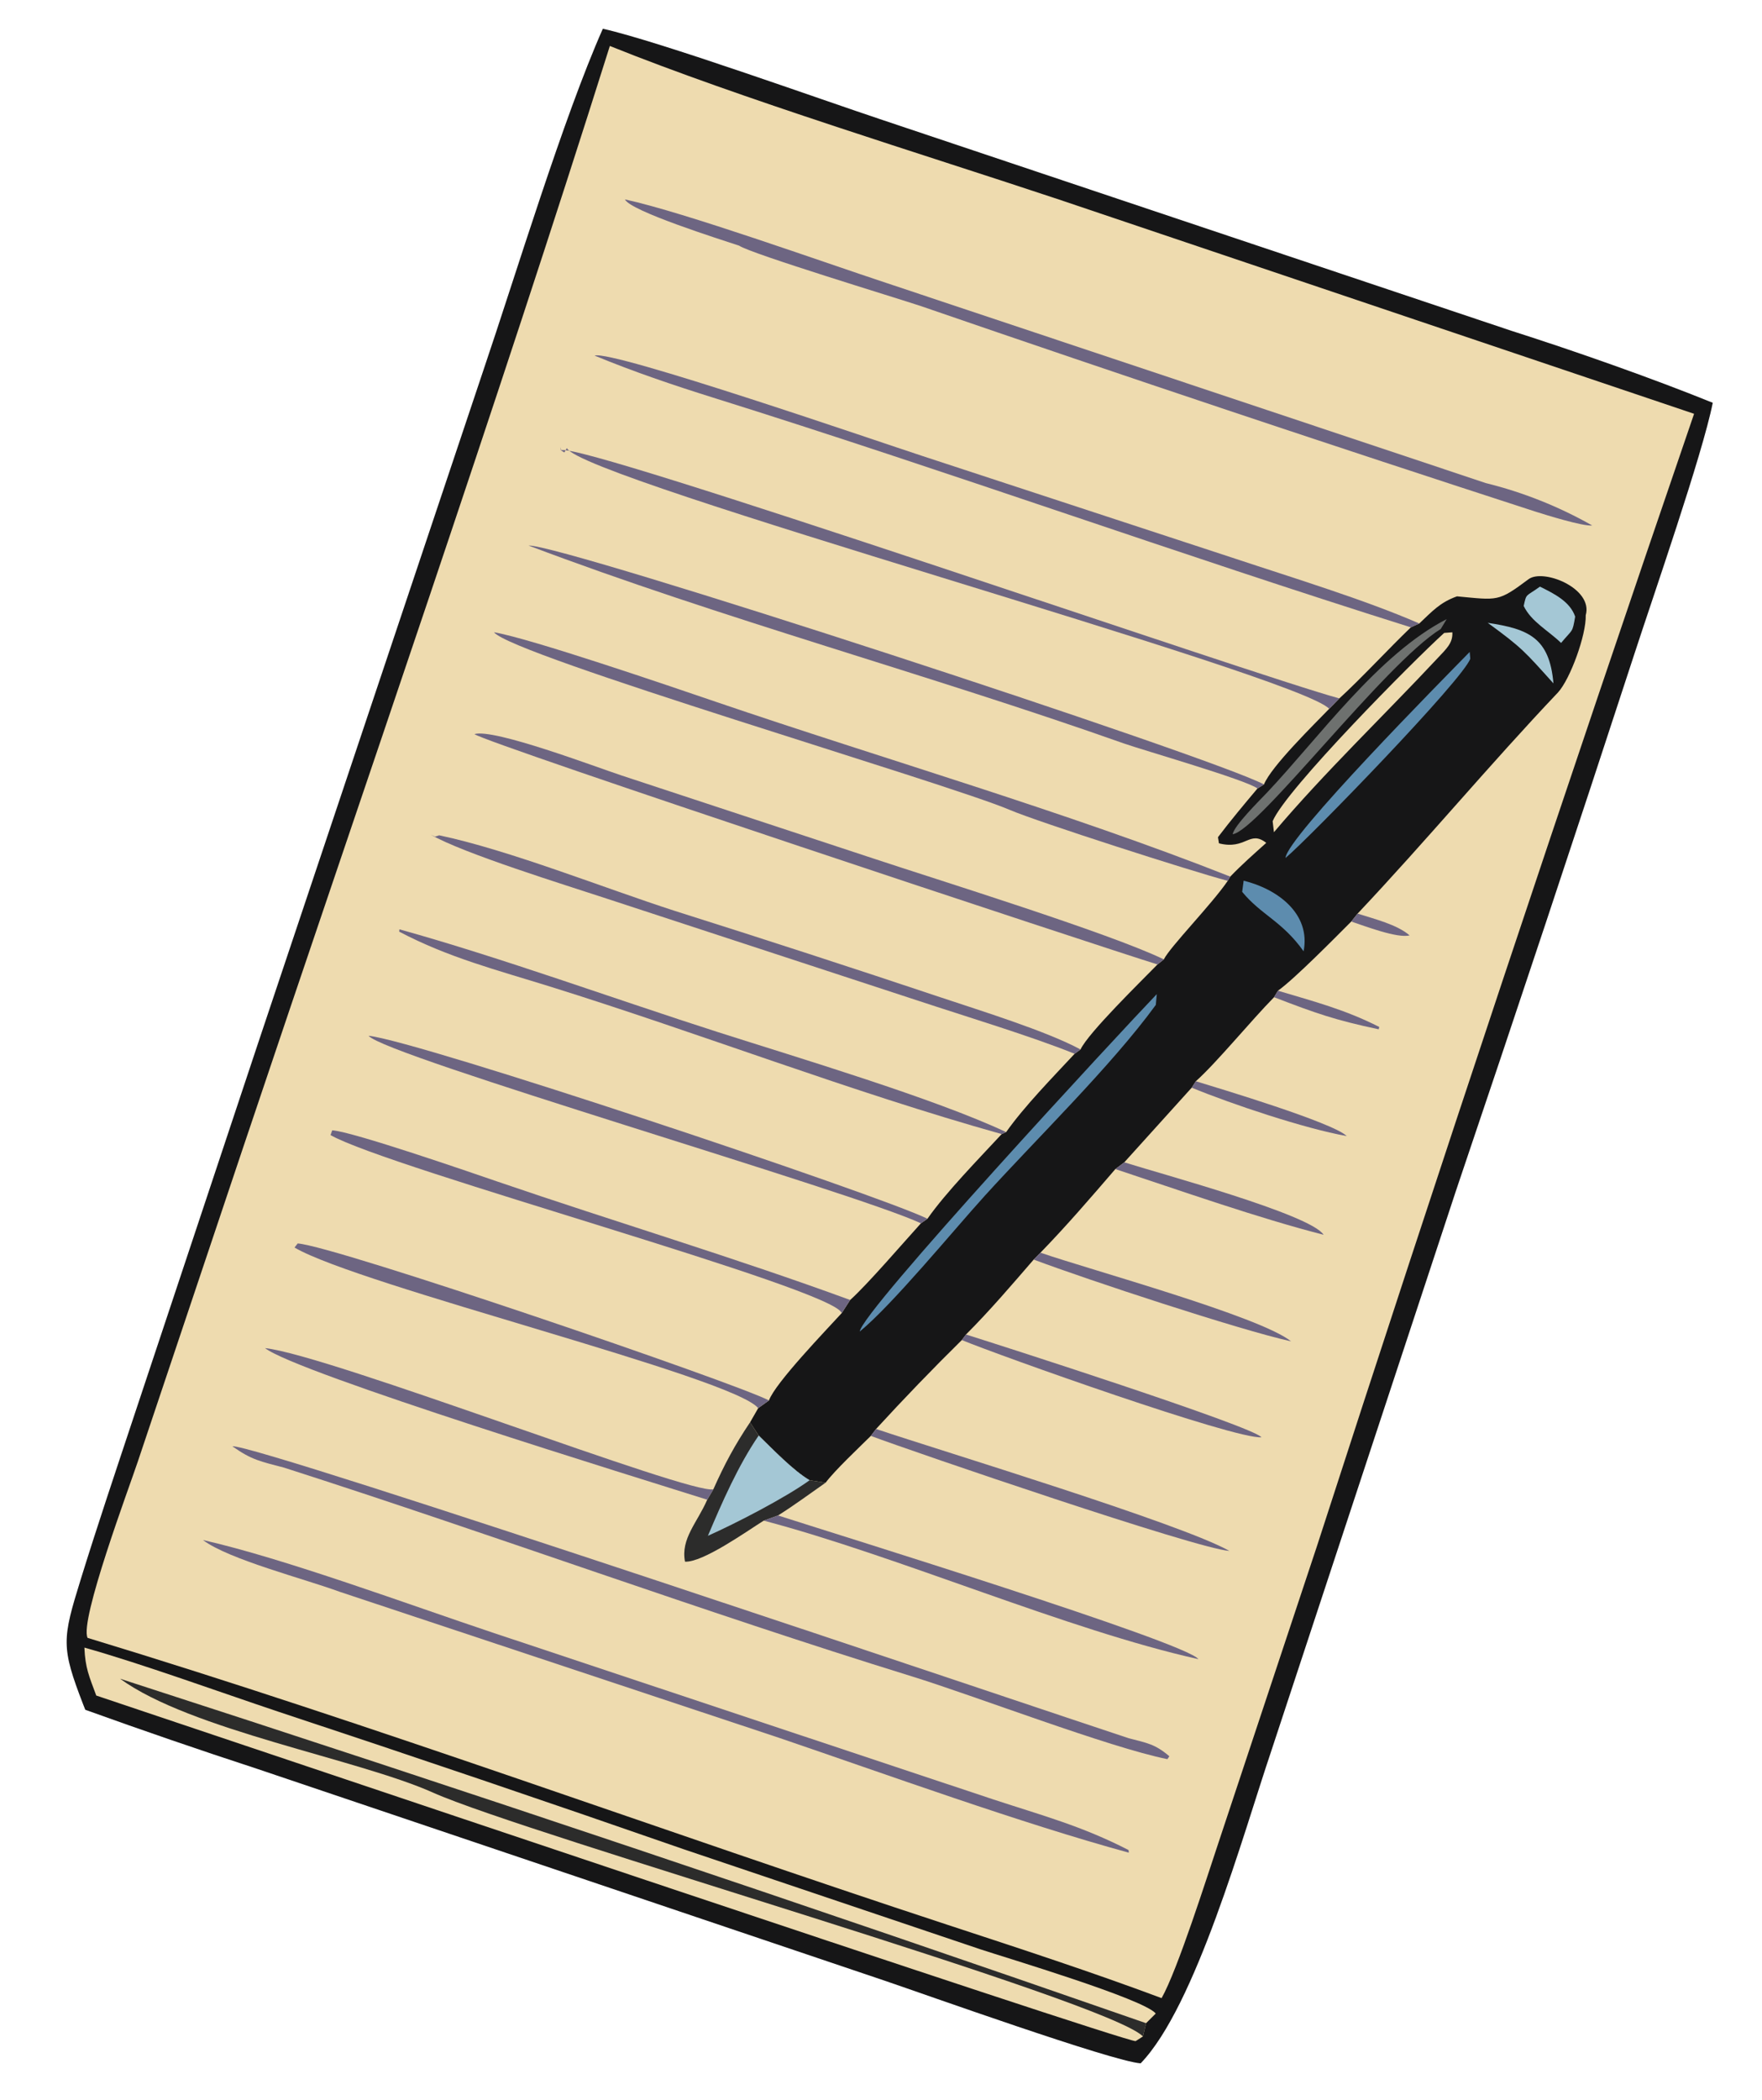
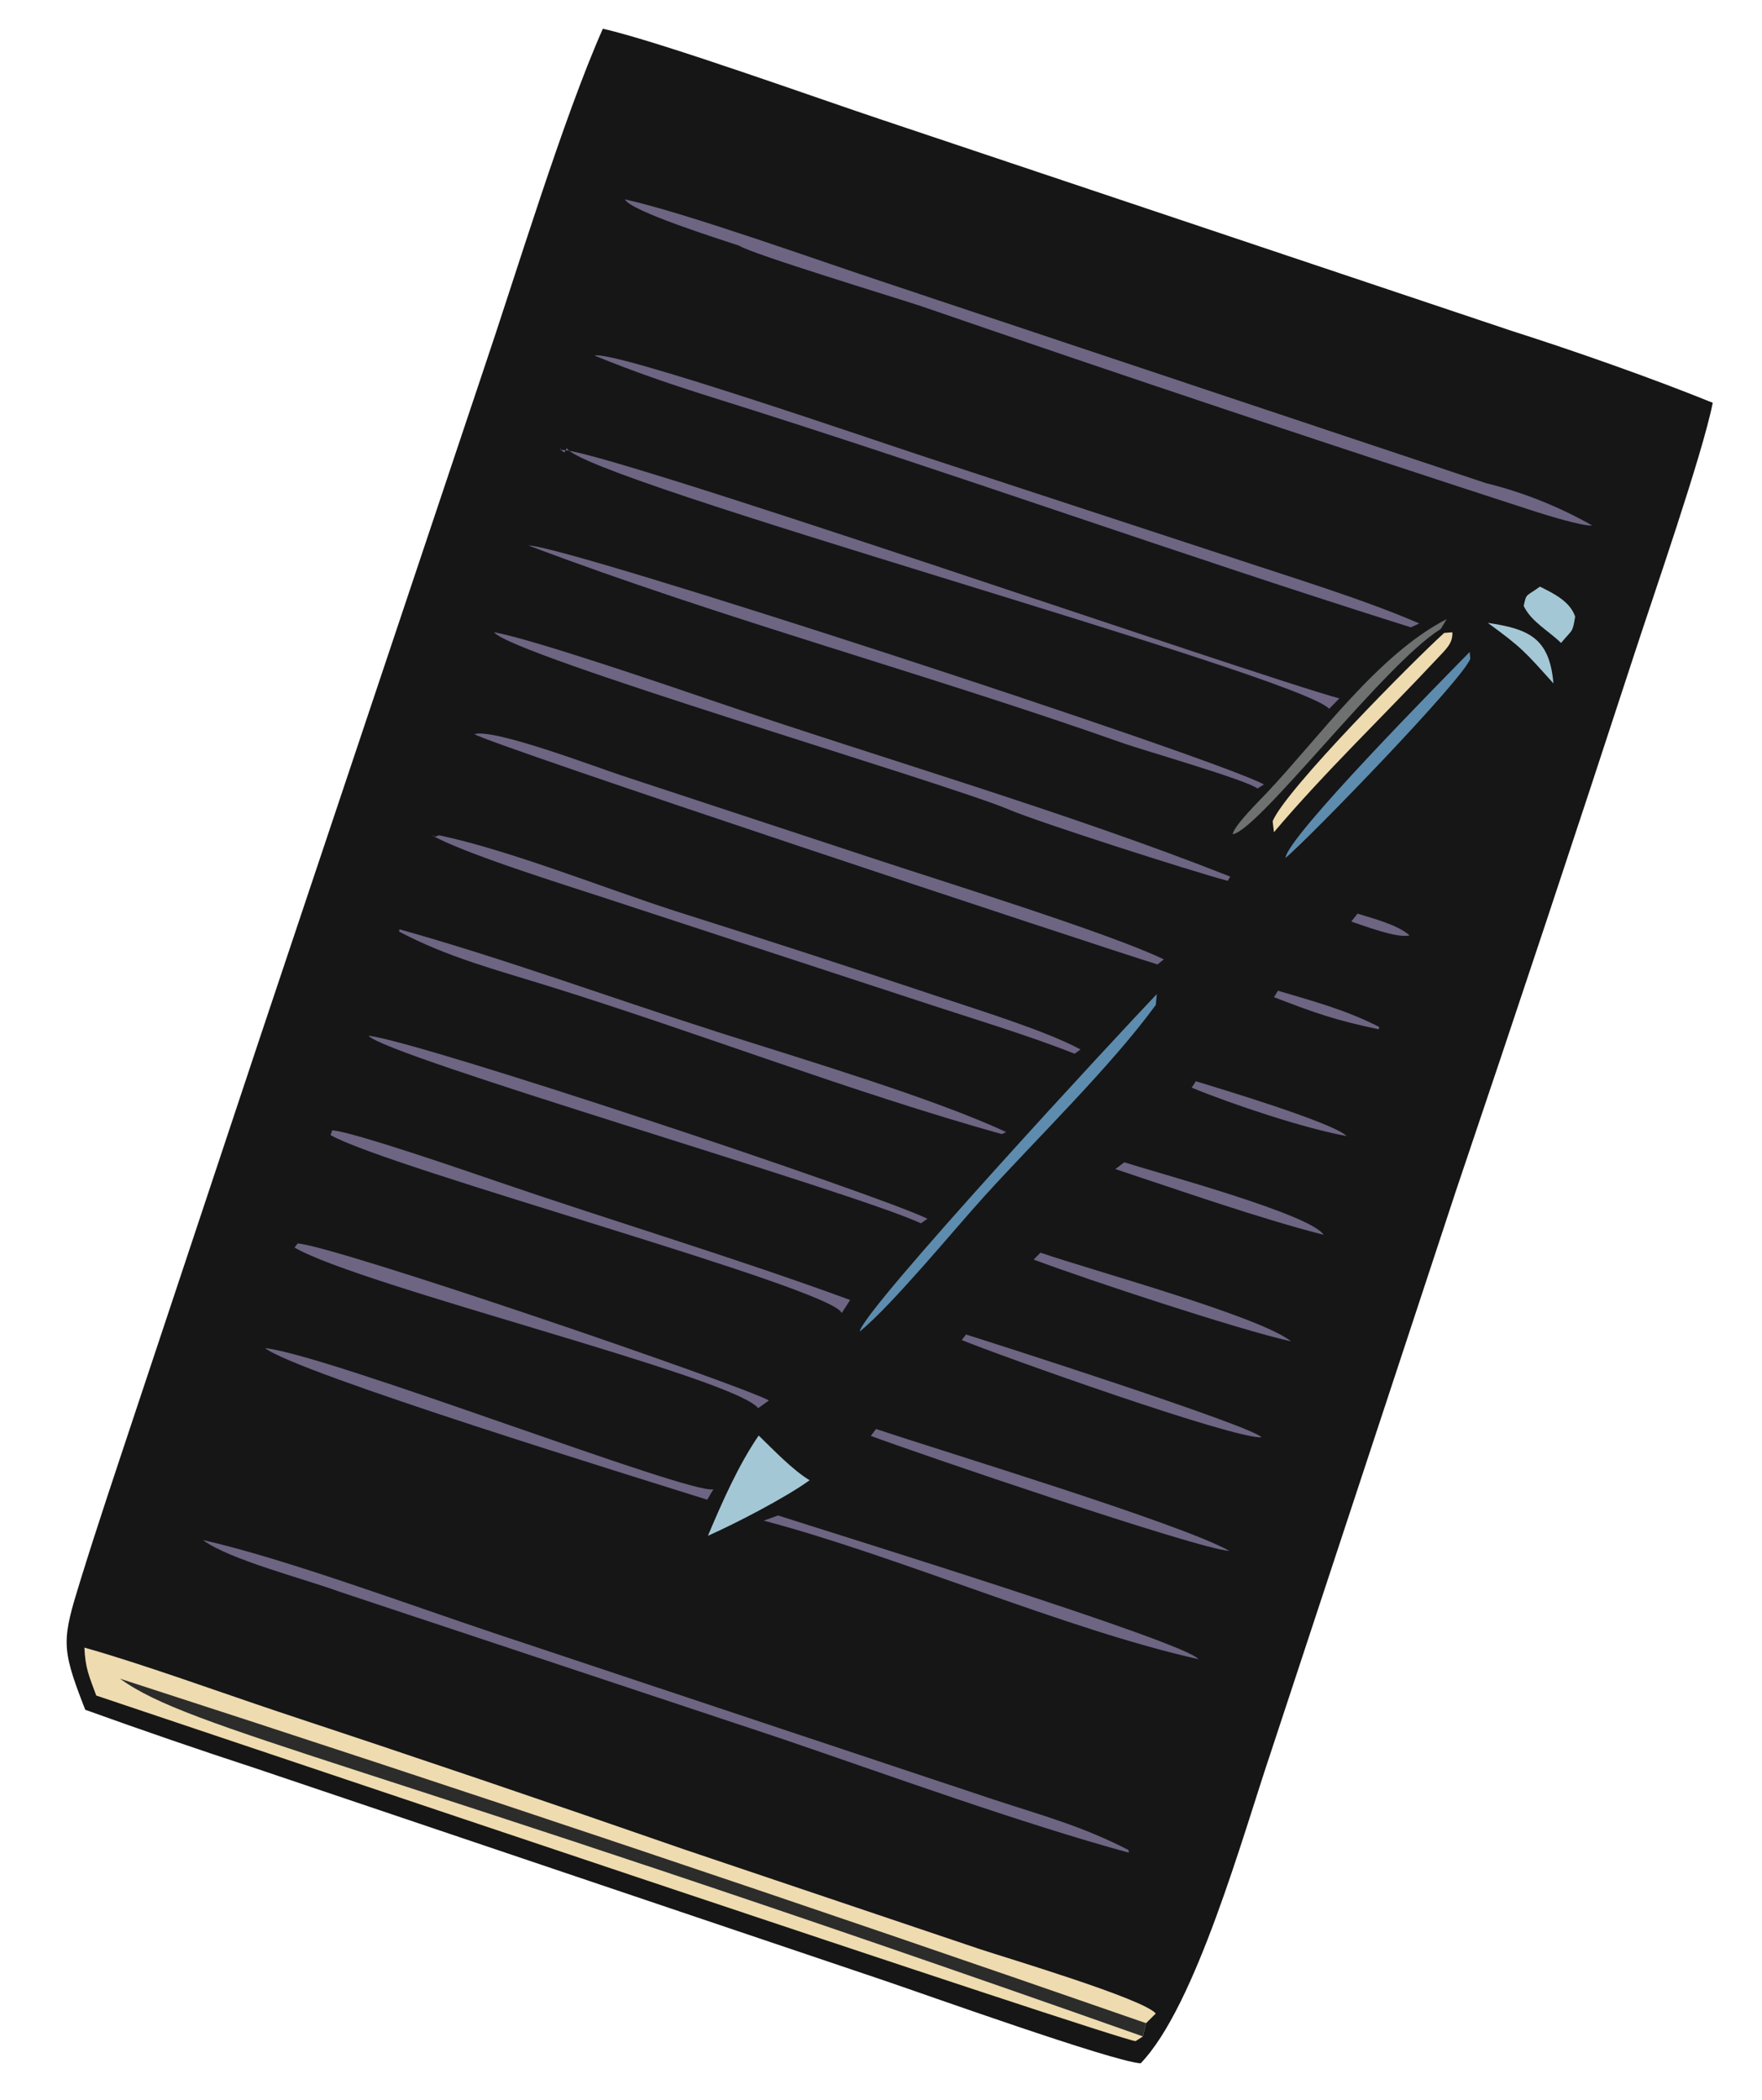
<svg xmlns="http://www.w3.org/2000/svg" width="439" height="523" viewBox="0 0 439 523" fill="none">
  <path d="M376.554 82.371C392.276 87.38 411.521 94.141 426.733 100.299C424.146 113.262 411.801 148.724 407.242 162.731C392.644 207.437 377.8 252.063 362.722 296.61L316.607 436.415C309.74 456.763 297.896 499.632 284.188 513.808C277.156 513.322 230.408 496.611 220.349 493.203L63.873 440.406C49.595 435.742 35.385 430.861 21.252 425.767C21.087 425.372 20.932 424.979 20.778 424.582C15.162 410.068 15.492 408.217 20.131 393.236C24.257 379.916 28.727 366.657 33.122 353.416L64.723 258.498L120.315 92.561C128.593 68.177 140.29 29.489 150.196 7.154C164.318 10.325 204.61 24.812 219.927 29.895L376.554 82.371Z" fill="#161617" />
-   <path d="M151.943 11.447C184.655 24.595 229.868 38.375 263.865 49.694L422.077 103.043C389.957 196.741 358.644 290.713 328.139 384.949L303.634 458.704C300.732 467.369 293.391 490.564 289.409 497.568C272.069 491.085 253.771 485.123 236.154 479.339C164.825 455.919 93.633 429.667 21.82 407.86C19.74 403.625 32.197 370.373 34.317 364.014L60.673 285.459C90.943 195.362 123.464 101.787 151.943 11.447Z" fill="#EEDBAF" />
-   <path d="M353.614 155.258C356.904 152.172 358.753 150.02 363.006 148.503C373.26 149.455 373.216 149.922 380.834 144.232C384.485 141.506 396.994 146.495 395.082 153.198C395.237 158.06 391.254 169.036 388.192 172.411C371.171 190.336 355.372 209.343 338.24 227.508L336.663 229.48C332.899 233.241 322.498 243.809 318.396 246.704L317.428 248.325C311.665 254.177 303.111 264.645 297.94 269.249L296.909 270.852L280.117 289.438L277.888 291.123C271.68 298.326 265.85 305.119 259.23 311.94L257.539 313.659C251.963 320.099 246.698 326.283 240.675 332.315L239.634 333.696C232.326 340.897 225.204 348.282 218.27 355.84L216.965 357.567C213.988 360.521 208.024 366.106 205.7 369.219L201.717 368.604C197.586 366.164 192.611 360.942 189.025 357.474L186.872 354.196L188.907 350.653L191.588 348.734C193.118 344.403 205.883 331.182 209.715 326.982L211.819 323.72C216.271 319.708 225.072 309.442 229.449 304.625L231.077 303.49C235.652 296.936 243.928 288.491 249.568 282.408L250.676 281.914C255.298 275.386 262.192 268.378 267.746 262.407L269.214 261.335C271.111 257.225 284.355 244.293 288.39 240.164L289.97 238.908C291.489 235.806 301.927 225.168 305.891 219.346L306.516 218.291C309.425 215.272 312.374 212.68 315.487 209.889C311.283 206.61 310.434 211.715 303.699 210.003L303.454 208.474C306.687 204.219 309.869 200.419 313.298 196.349L314.913 195.345C316.713 190.84 327.45 180.359 331.167 176.505L333.702 173.916C339.145 168.942 345.818 161.69 351.512 156.218L353.614 155.258Z" fill="#161617" />
  <path d="M288.212 247.554L287.969 250.238C276.85 265.485 258.123 283.687 245.274 297.864C237.423 306.525 222.403 324.841 214.211 331.574C214.581 326.653 279.077 257.068 288.212 247.554Z" fill="#5D8CAE" />
  <path d="M359.812 157.613L361.852 157.454C362.007 160.147 360.335 161.591 358.16 163.914C344.707 178.3 330.122 192.209 317.4 207.233L317.08 204.491C320.386 196.574 352.14 164.554 359.812 157.613Z" fill="#EEDBAF" />
  <path d="M358.959 156.628C345.027 165.215 313.612 206.758 307.122 207.743C307.432 205.633 313.819 199.325 315.639 197.41C328.588 183.716 343.441 162.868 360.451 154.167L358.959 156.628Z" fill="#6E716F" />
  <path d="M366.175 162.343L366.321 164.021C364.596 169.137 326.291 208.607 320.284 213.651C320.52 208.562 359.586 169.081 366.175 162.343Z" fill="#5D8CAE" />
  <path d="M383.674 146.082C387.169 147.814 391.176 149.776 392.45 153.549C391.738 157.711 391.899 156.544 388.942 160.102C385.65 156.93 381.522 154.826 379.629 150.898C380.343 147.614 380.095 148.673 383.674 146.082Z" fill="#A4C7D5" />
-   <path d="M309.853 219.307C318.219 221.354 326.619 227.462 324.792 236.891C319.458 229.379 314.206 227.846 309.485 222.082L309.853 219.307Z" fill="#5D8CAE" />
  <path d="M370.671 155.1C380.957 156.626 386.065 158.9 387.038 170.178C379.844 162.204 379.258 161.356 370.671 155.1Z" fill="#A4C7D5" />
  <path d="M370.178 120.294C379.463 122.585 388.381 126.138 396.702 130.856C394.357 131.098 385.126 128.218 382.475 127.376C331.318 110.783 280.315 93.734 229.456 76.226C223.346 74.186 187.181 63.221 184.155 61.176C179.658 59.679 157.004 52.557 155.709 49.658C170.59 52.885 205.07 65.266 221.054 70.532L370.178 120.294Z" fill="#6D6582" />
-   <path d="M281.232 432.854C285.741 434.037 287.803 434.292 291.344 437.345L290.854 438.062C276.095 435.067 243.055 422.35 227.088 417.416C174.914 401.286 122.723 382.118 70.803 365.478C64.96 363.93 62.755 363.597 57.89 360.15C63.569 359.439 260.02 425.896 281.232 432.854Z" fill="#6D6582" />
  <path d="M247.411 448.066C259.858 452.154 269.572 454.717 281.182 460.697L281.242 461.349C254.316 453.999 220.85 441.853 193.931 432.691L84.648 396.39C76.075 393.212 56.968 388.34 50.561 383.493C71.065 388.147 101.836 399.573 122.621 406.51L247.411 448.066Z" fill="#6D6582" />
  <path d="M351.511 156.218C293.39 137.946 235.881 117.237 177.713 99.03C167.682 95.89 157.867 92.567 148.144 88.55C152.543 87.107 219.664 110.25 229.666 113.5L307.707 139.102C321.926 143.833 340.134 149.378 353.614 155.258L351.511 156.218Z" fill="#6D6582" />
-   <path d="M177.733 370.856C180.49 364.666 183.074 359.834 186.869 354.194L189.022 357.473C192.607 360.941 197.583 366.162 201.714 368.603L205.696 369.217C201.992 371.806 197.623 375.027 193.845 377.375L190.283 378.663C185.84 381.455 175.116 389.1 170.669 388.881C169.548 383.174 173.745 379.138 176.204 373.452L177.733 370.856Z" fill="#2C2C2B" />
  <path d="M189.026 357.473C192.612 360.941 197.587 366.162 201.719 368.603C195.725 372.947 183.192 379.422 176.375 382.442C179.903 374.101 183.92 364.922 189.026 357.473Z" fill="#A4C7D5" />
  <path d="M333.697 173.914L331.162 176.503C323.296 168.046 144.82 119.365 141.225 111.579L140.622 112.669L139.764 112.159L139.581 111.309L139.873 112.145C144.055 109.752 313.039 168.362 333.697 173.914Z" fill="#6D6582" />
  <path d="M313.299 196.348C310.567 194.221 284.68 186.787 279.98 185.123C231.309 167.9 179.826 154.061 131.688 135.846C140.202 135.564 302.55 188.632 314.914 195.344L313.299 196.348Z" fill="#6D6582" />
  <path d="M305.888 219.344C296.905 216.978 258.581 204.672 251.66 201.71C236.072 195.041 127.536 163.206 123.079 157.442C132.25 159.009 166.799 170.821 178.278 174.737C219.971 188.964 265.776 202.19 306.513 218.289L305.888 219.344Z" fill="#6D6582" />
  <path d="M288.388 240.163C274.592 235.908 121.11 185.088 118.204 182.806C123.089 181.35 148.516 191.022 154.964 193.142L217.517 213.753C233.136 218.951 276.52 232.375 289.969 238.907L288.388 240.163Z" fill="#6D6582" />
  <path d="M267.742 262.406C257.012 258.071 240.247 253 228.802 249.212L151.048 223.733C140.856 220.376 115.409 212.522 107.314 207.842L108.384 208.332L109.42 208.006C126.929 211.693 150.55 221.166 168.182 226.846C190.311 233.837 212.385 241.012 234.392 248.369C244.105 251.624 260.716 256.741 269.21 261.333L267.742 262.406Z" fill="#6D6582" />
  <path d="M249.57 282.407C211.94 271.878 174.333 257.287 136.96 245.645C123.785 241.54 111.737 238.463 99.456 231.998L99.517 231.42C124.789 238.435 153.596 248.927 178.981 257.048C198.69 263.353 232.806 273.522 250.678 281.913L249.57 282.407Z" fill="#6D6582" />
  <path d="M229.447 304.624C212.37 296.694 95.882 262.933 91.826 257.925C104.259 259.218 218.831 297.488 231.075 303.489L229.447 304.624Z" fill="#6D6582" />
  <path d="M209.709 326.98C207.73 320.86 97.005 290.979 82.35 282.658L82.772 281.469C87.829 281.776 117.258 291.944 123.963 294.24C152.902 304.152 183.178 313.225 211.813 323.718L209.709 326.98Z" fill="#6D6582" />
  <path d="M188.902 350.652C182.612 342.87 89.51 320.141 73.377 310.657L74.171 309.641C83.387 310.233 183.417 344.438 191.583 348.733L188.902 350.652Z" fill="#6D6582" />
  <path d="M177.736 370.857L176.206 373.453C160.289 368.414 73.948 341.908 66.041 335.705C82.024 337.414 171.973 372.301 177.736 370.857Z" fill="#6D6582" />
  <path d="M193.849 377.377C207.343 381.739 295.4 408.916 298.579 413.155C266.028 405.925 223.797 387.508 190.287 378.664L193.849 377.377Z" fill="#6D6582" />
  <path d="M218.267 355.839C234.984 361.451 294.171 379.376 306.318 386.212C298.149 385.669 228.044 361.69 216.962 357.566L218.267 355.839Z" fill="#6D6582" />
  <path d="M240.674 332.315C248.598 334.788 312.039 355.132 314.295 357.907C307.553 358.42 249.159 337.625 239.633 333.696L240.674 332.315Z" fill="#6D6582" />
  <path d="M259.226 311.938C271.616 316.216 313.921 327.786 321.668 334.019C308.832 331.186 271.107 318.747 257.535 313.656L259.226 311.938Z" fill="#6D6582" />
  <path d="M280.115 289.436C288.715 292.193 326.533 302.364 329.772 307.477C313.682 303.383 293.852 296.405 277.886 291.121L280.115 289.436Z" fill="#6D6582" />
  <path d="M297.938 269.247C303.413 270.925 332.12 279.522 335.532 282.899C325.08 281.042 306.926 274.968 296.908 270.85L297.938 269.247Z" fill="#6D6582" />
  <path d="M318.391 246.703C327.488 249.418 335.16 251.418 343.641 255.73L343.497 256.314C332.613 254.007 327.878 252.345 317.423 248.323L318.391 246.703Z" fill="#6D6582" />
  <path d="M338.235 227.506C342.352 228.82 348.067 230.214 351.194 232.928C348.155 233.72 339.992 230.582 336.658 229.478L338.235 227.506Z" fill="#6D6582" />
  <path d="M21.027 410.282C35.201 414.255 55.007 421.456 69.272 426.216C103.12 437.408 136.884 448.86 170.545 460.565L244.347 485.438C250.472 487.47 285.084 497.792 287.951 501.406L285.54 503.81L284.764 507.108L282.942 508.273C280.294 508.59 46.906 429.86 23.982 422.22C22.198 417.391 21.242 415.388 21.027 410.282Z" fill="#EEDBAF" />
-   <path d="M29.919 418.034C115.437 445.699 200.651 474.293 285.542 503.809L284.766 507.107C275.955 498.095 131.262 456.848 107.865 446.385C89.099 437.993 47.569 430.876 29.919 418.034Z" fill="#2C2C2B" />
+   <path d="M29.919 418.034C115.437 445.699 200.651 474.293 285.542 503.809L284.766 507.107C89.099 437.993 47.569 430.876 29.919 418.034Z" fill="#2C2C2B" />
</svg>